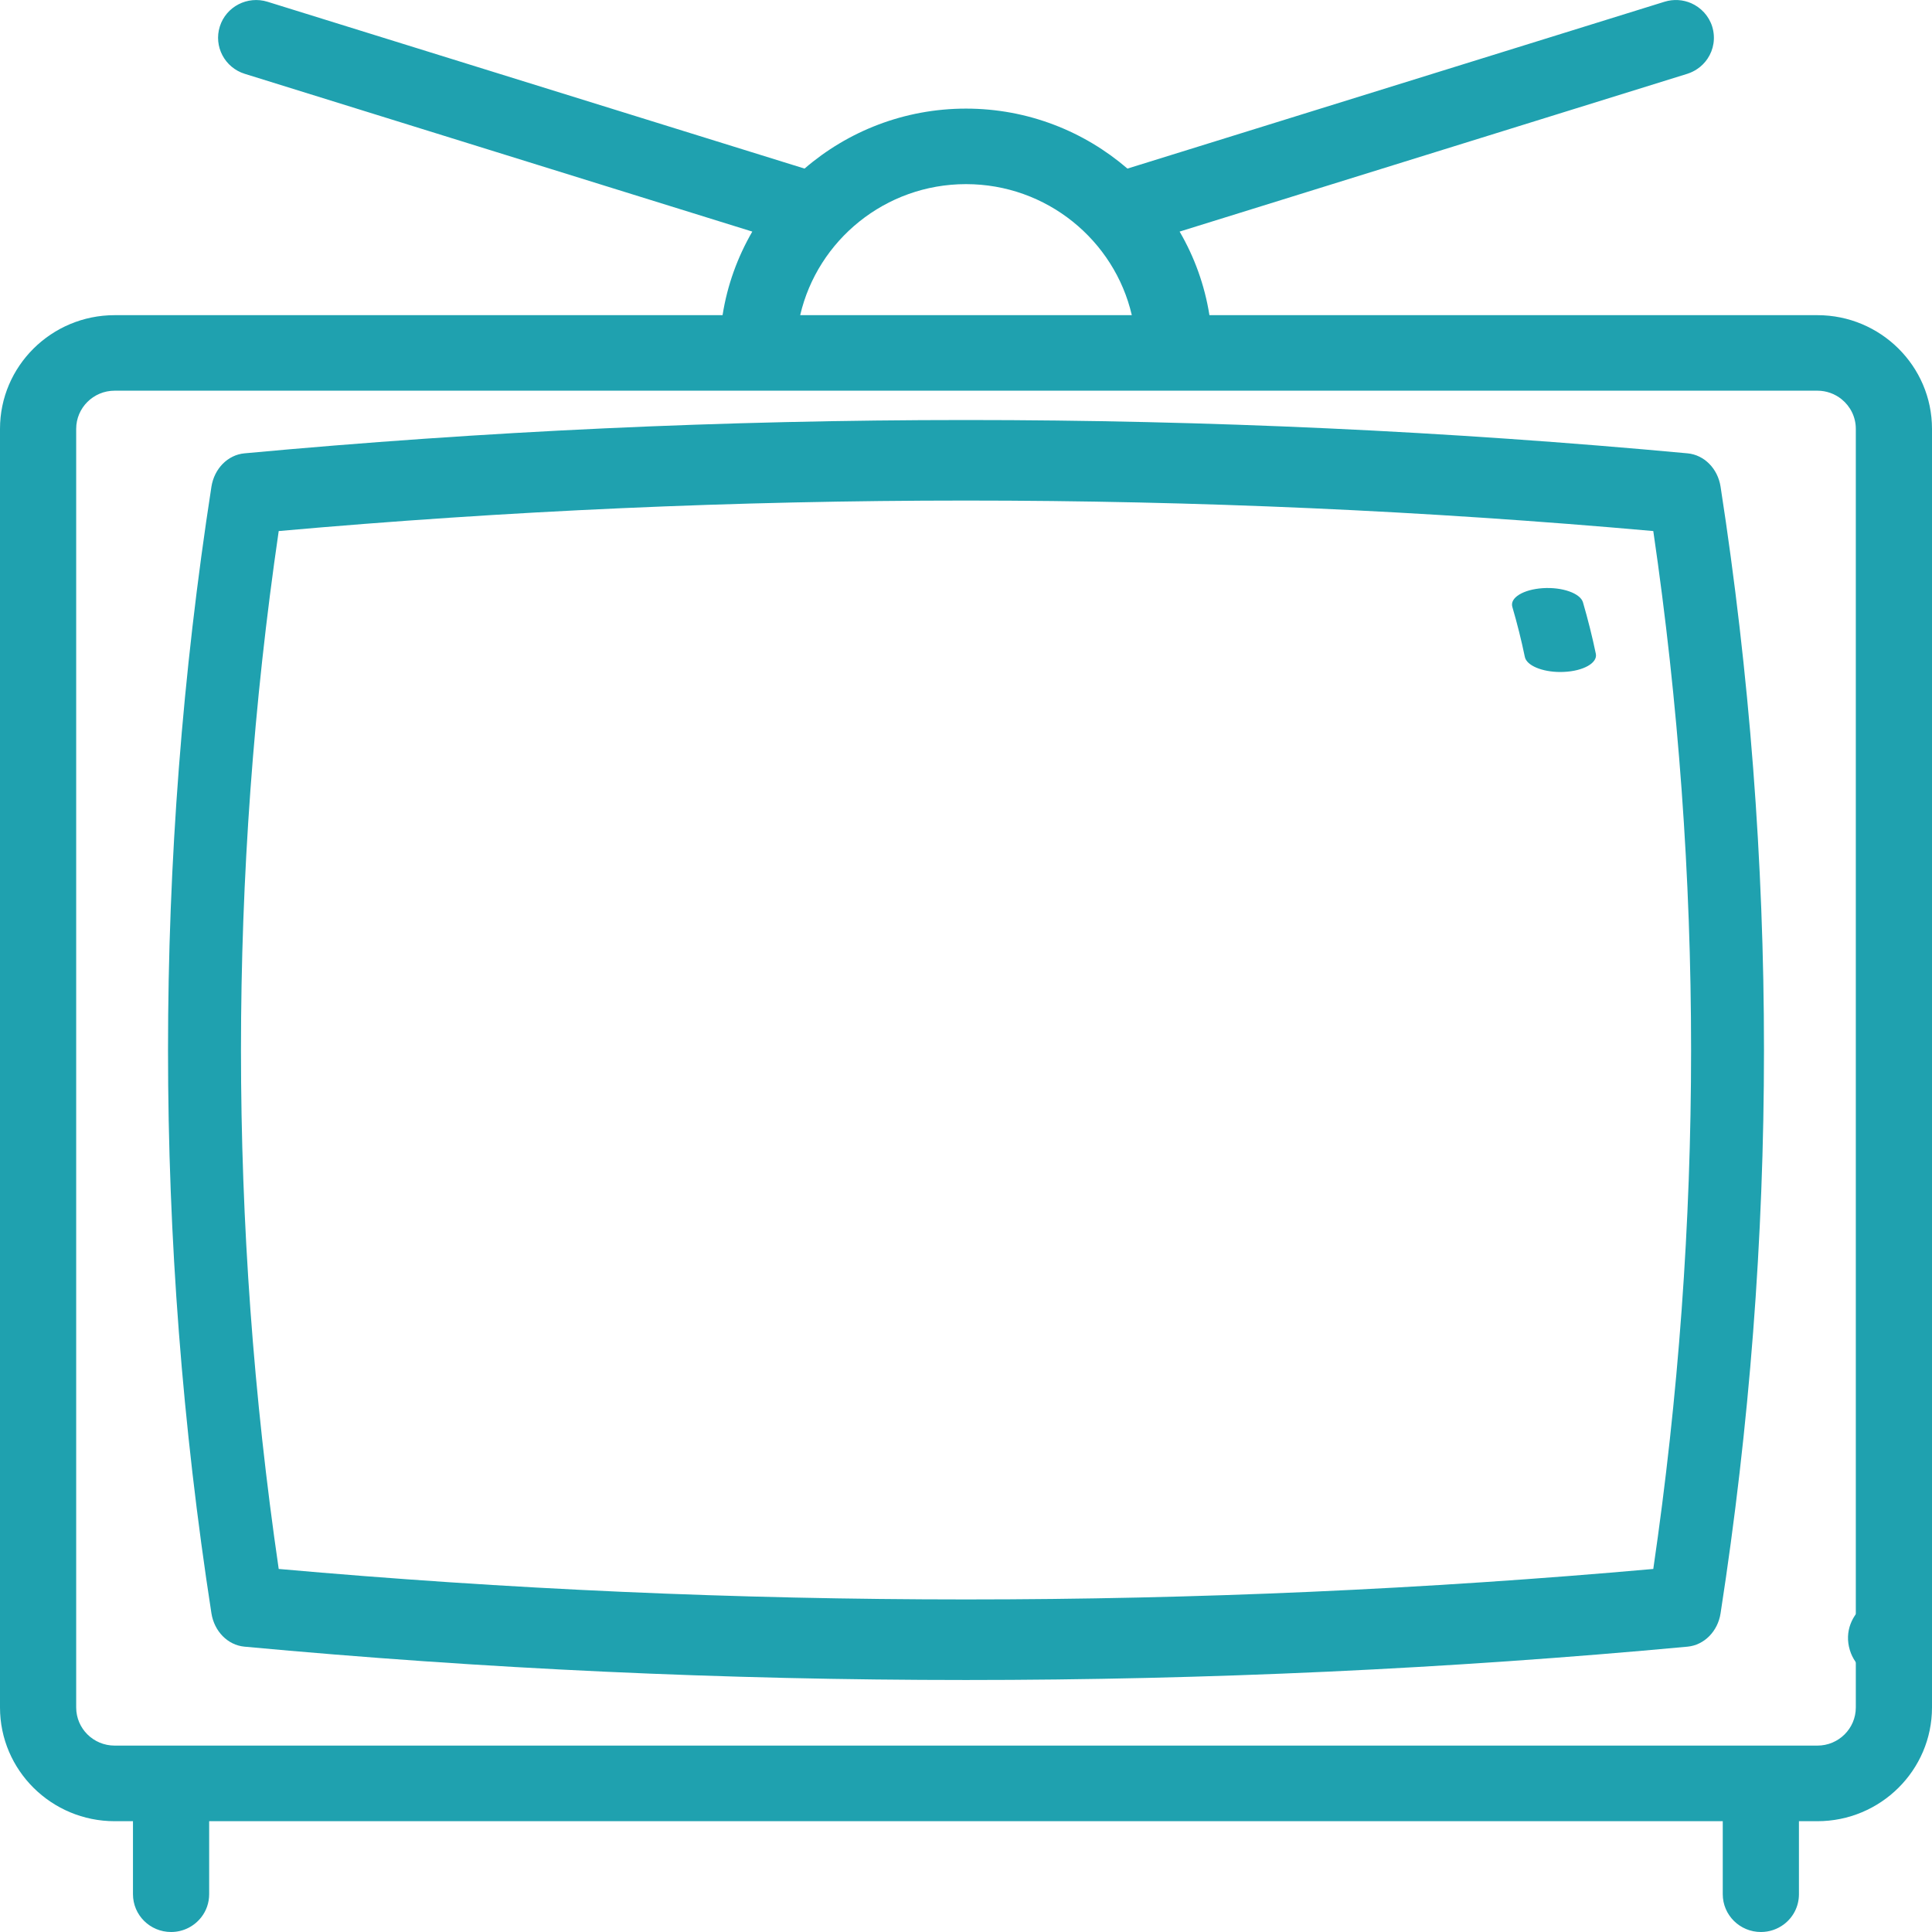
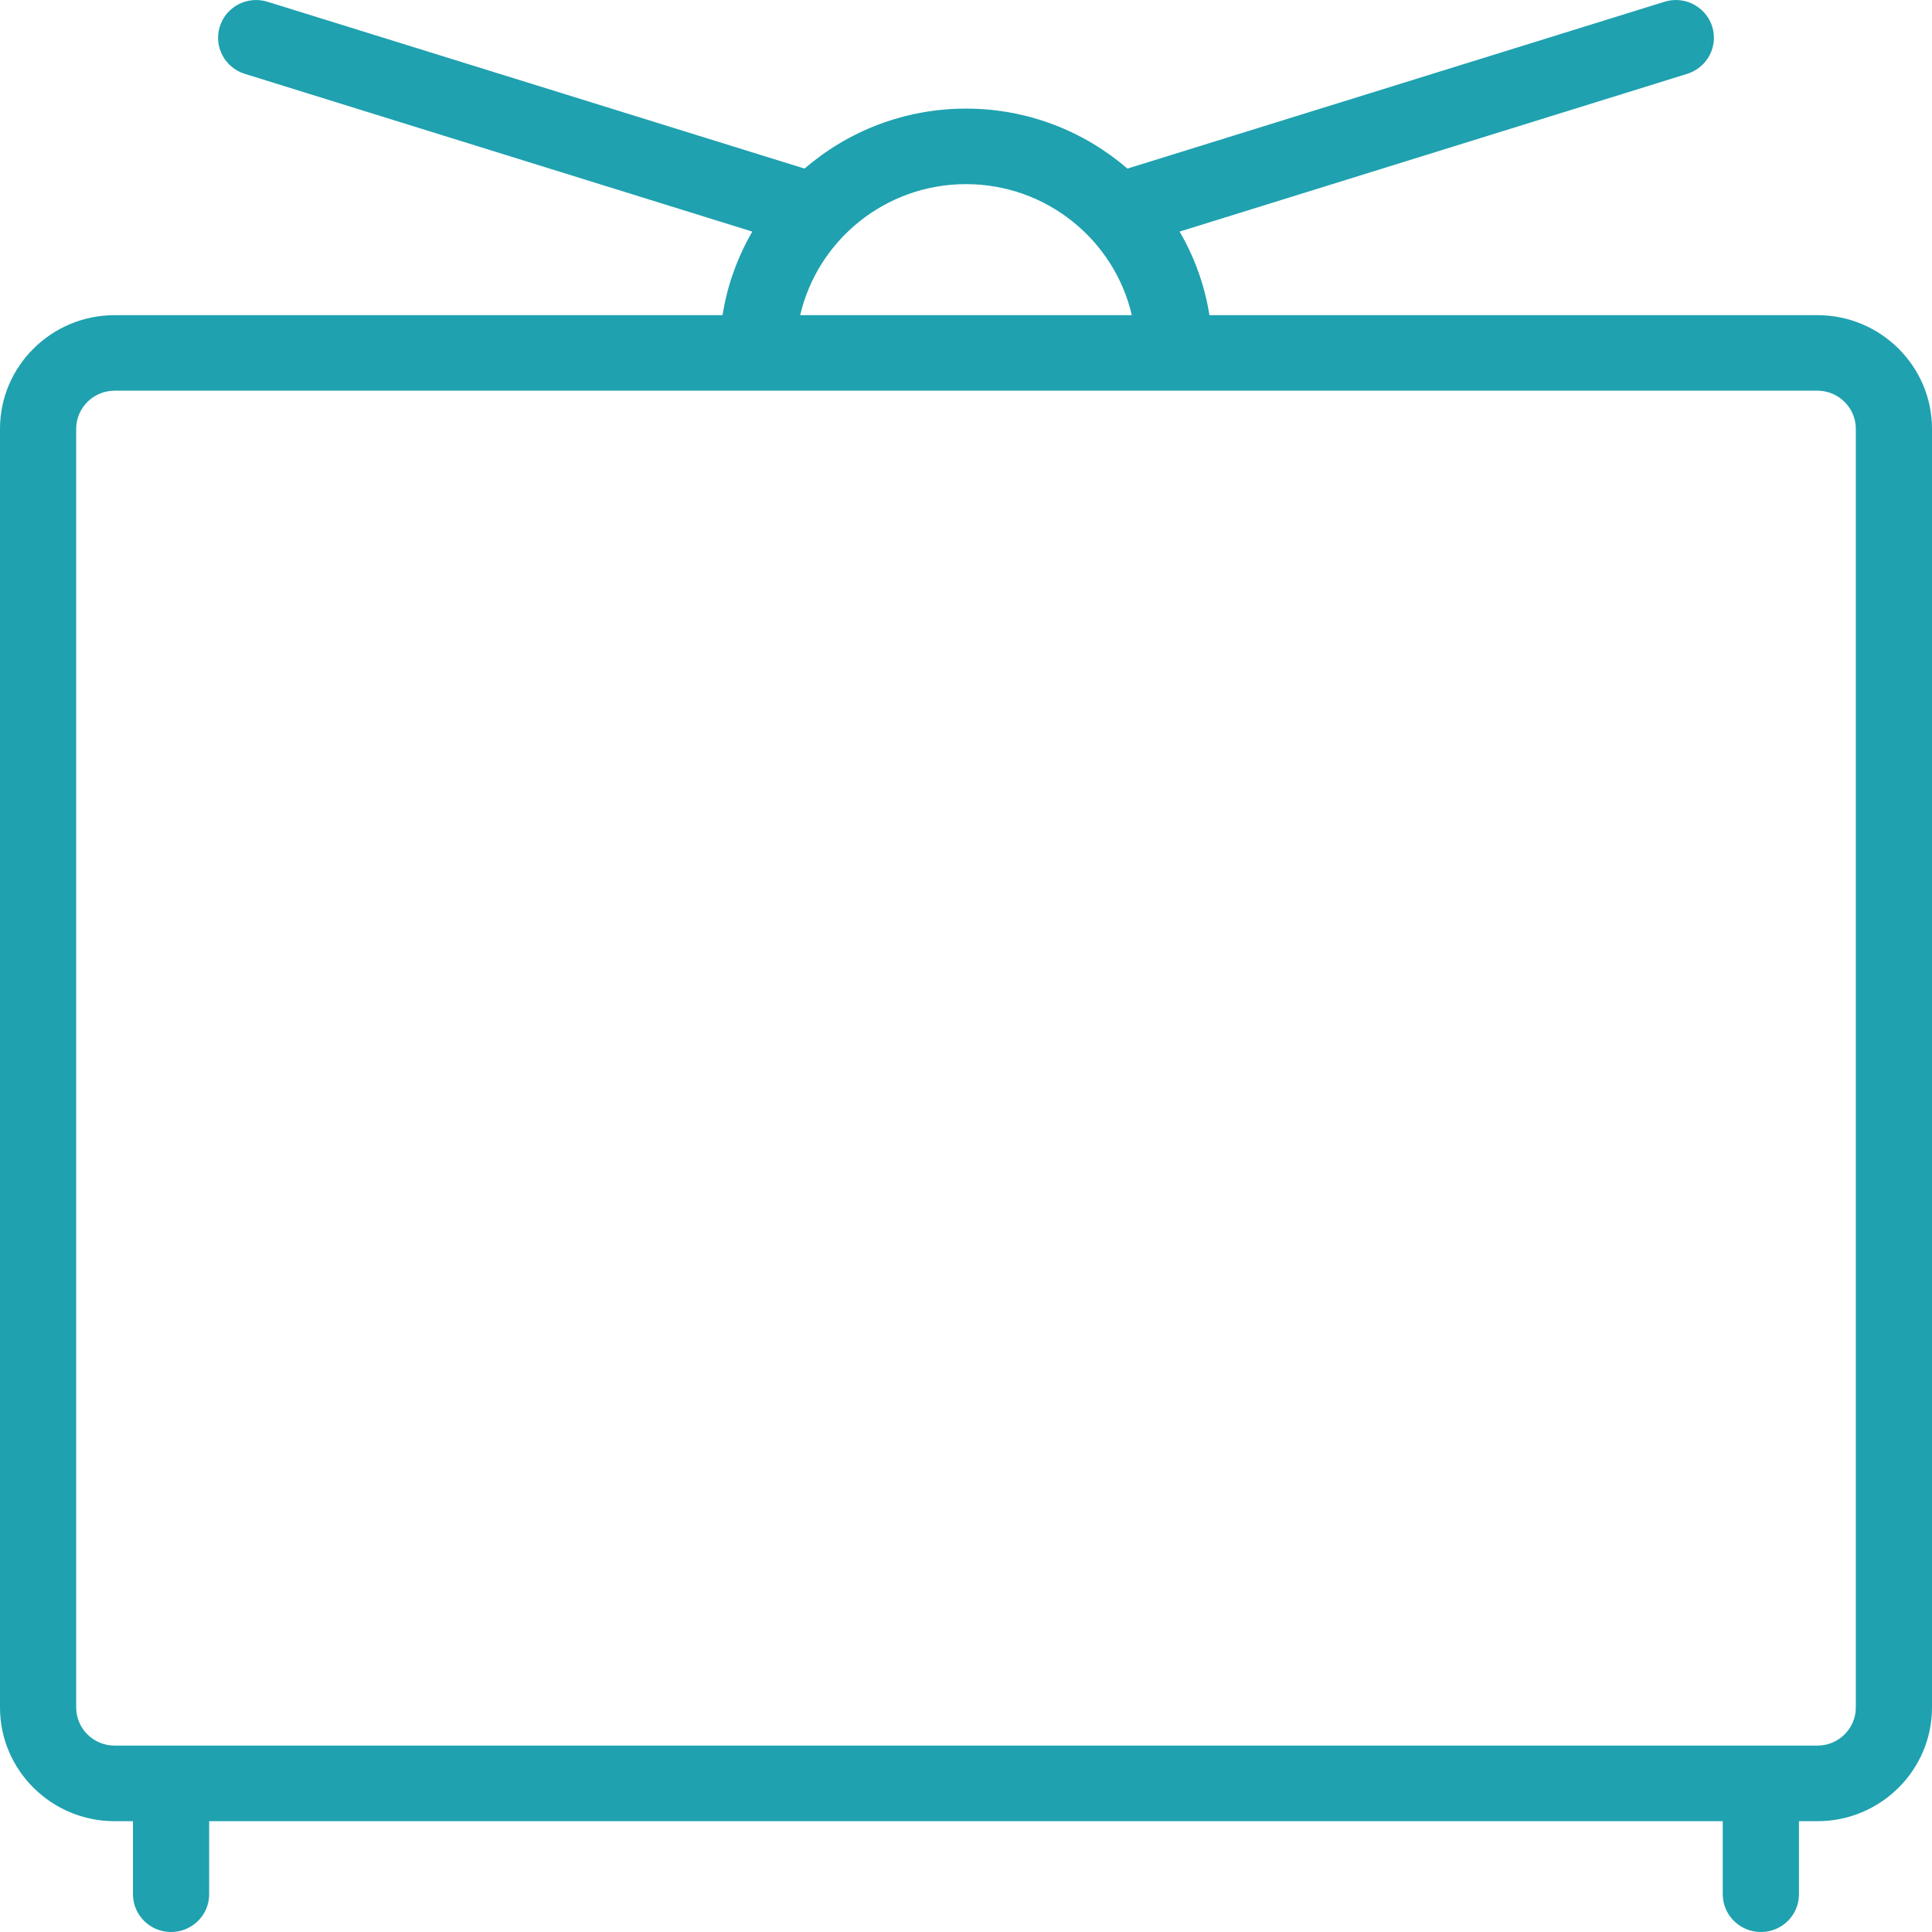
<svg xmlns="http://www.w3.org/2000/svg" width="23" height="23" viewBox="0 0 23 23" fill="none">
  <path fill-rule="evenodd" clip-rule="evenodd" d="M21.636 3.752H14.398C14.341 3.394 14.219 3.059 14.043 2.757L20.086 0.879C20.13 0.865 20.171 0.845 20.207 0.82C20.255 0.788 20.295 0.747 20.327 0.7C20.401 0.591 20.425 0.451 20.383 0.315C20.342 0.186 20.248 0.089 20.133 0.038C20.036 -0.004 19.924 -0.013 19.815 0.021L13.422 2.007C12.906 1.563 12.235 1.293 11.5 1.293C10.765 1.293 10.093 1.563 9.578 2.007L3.185 0.021C2.946 -0.053 2.692 0.078 2.617 0.315C2.542 0.552 2.675 0.805 2.914 0.879L8.956 2.757C8.781 3.059 8.658 3.394 8.602 3.752H1.365C0.612 3.752 0 4.359 0 5.105V20.327C0 21.074 0.612 21.681 1.365 21.681H1.583V22.55C1.583 22.799 1.786 23 2.037 23C2.184 23 2.315 22.93 2.398 22.822C2.456 22.747 2.49 22.652 2.49 22.55V21.681H20.509V22.55C20.509 22.799 20.713 23 20.963 23C21.065 23 21.158 22.967 21.234 22.911C21.345 22.829 21.416 22.698 21.416 22.55V21.681H21.635C22.388 21.681 23 21.074 23 20.327V5.105C23 4.359 22.388 3.752 21.636 3.752ZM11.5 2.192C12.461 2.192 13.267 2.86 13.474 3.752H9.526C9.733 2.86 10.539 2.192 11.5 2.192ZM21.636 20.781C21.888 20.781 22.093 20.578 22.093 20.327V5.105C22.093 4.963 22.027 4.836 21.924 4.753C21.845 4.689 21.744 4.651 21.635 4.651H1.365C1.112 4.651 0.907 4.855 0.907 5.105V20.327C0.907 20.578 1.112 20.781 1.365 20.781H21.636Z" fill="#1FA1AF" />
-   <path fill-rule="evenodd" clip-rule="evenodd" d="M20.091 5.397C20.289 5.416 20.45 5.579 20.483 5.794C21.172 10.244 21.172 14.756 20.483 19.206C20.45 19.421 20.288 19.584 20.091 19.603C17.241 19.868 14.37 20 11.5 20C8.629 20 5.759 19.868 2.909 19.603C2.711 19.584 2.551 19.421 2.517 19.206C1.828 14.756 1.828 10.244 2.517 5.794C2.551 5.579 2.711 5.416 2.909 5.397C8.609 4.868 14.39 4.868 20.091 5.397ZM3.318 18.678C8.749 19.162 14.251 19.162 19.682 18.678C20.282 14.576 20.282 10.424 19.682 6.322C14.251 5.838 8.749 5.838 3.318 6.322C2.719 10.424 2.719 14.576 3.318 18.678Z" fill="#1FA1AF" />
-   <path d="M18.575 8C18.589 8 18.602 8 18.616 7.999C18.85 7.989 19.021 7.892 18.998 7.783C18.956 7.58 18.904 7.374 18.845 7.171C18.814 7.063 18.599 6.987 18.367 7.002C18.135 7.017 17.972 7.116 18.004 7.225C18.062 7.423 18.112 7.623 18.153 7.821C18.174 7.923 18.359 8 18.575 8Z" fill="#1FA1AF" />
-   <path d="M22.778 19.082C22.395 18.829 21.888 19.203 22.022 19.644C22.083 19.845 22.267 19.989 22.476 19.999C22.694 20.01 22.897 19.873 22.971 19.668C23.048 19.455 22.967 19.206 22.778 19.082Z" fill="#1FA1AF" />
</svg>